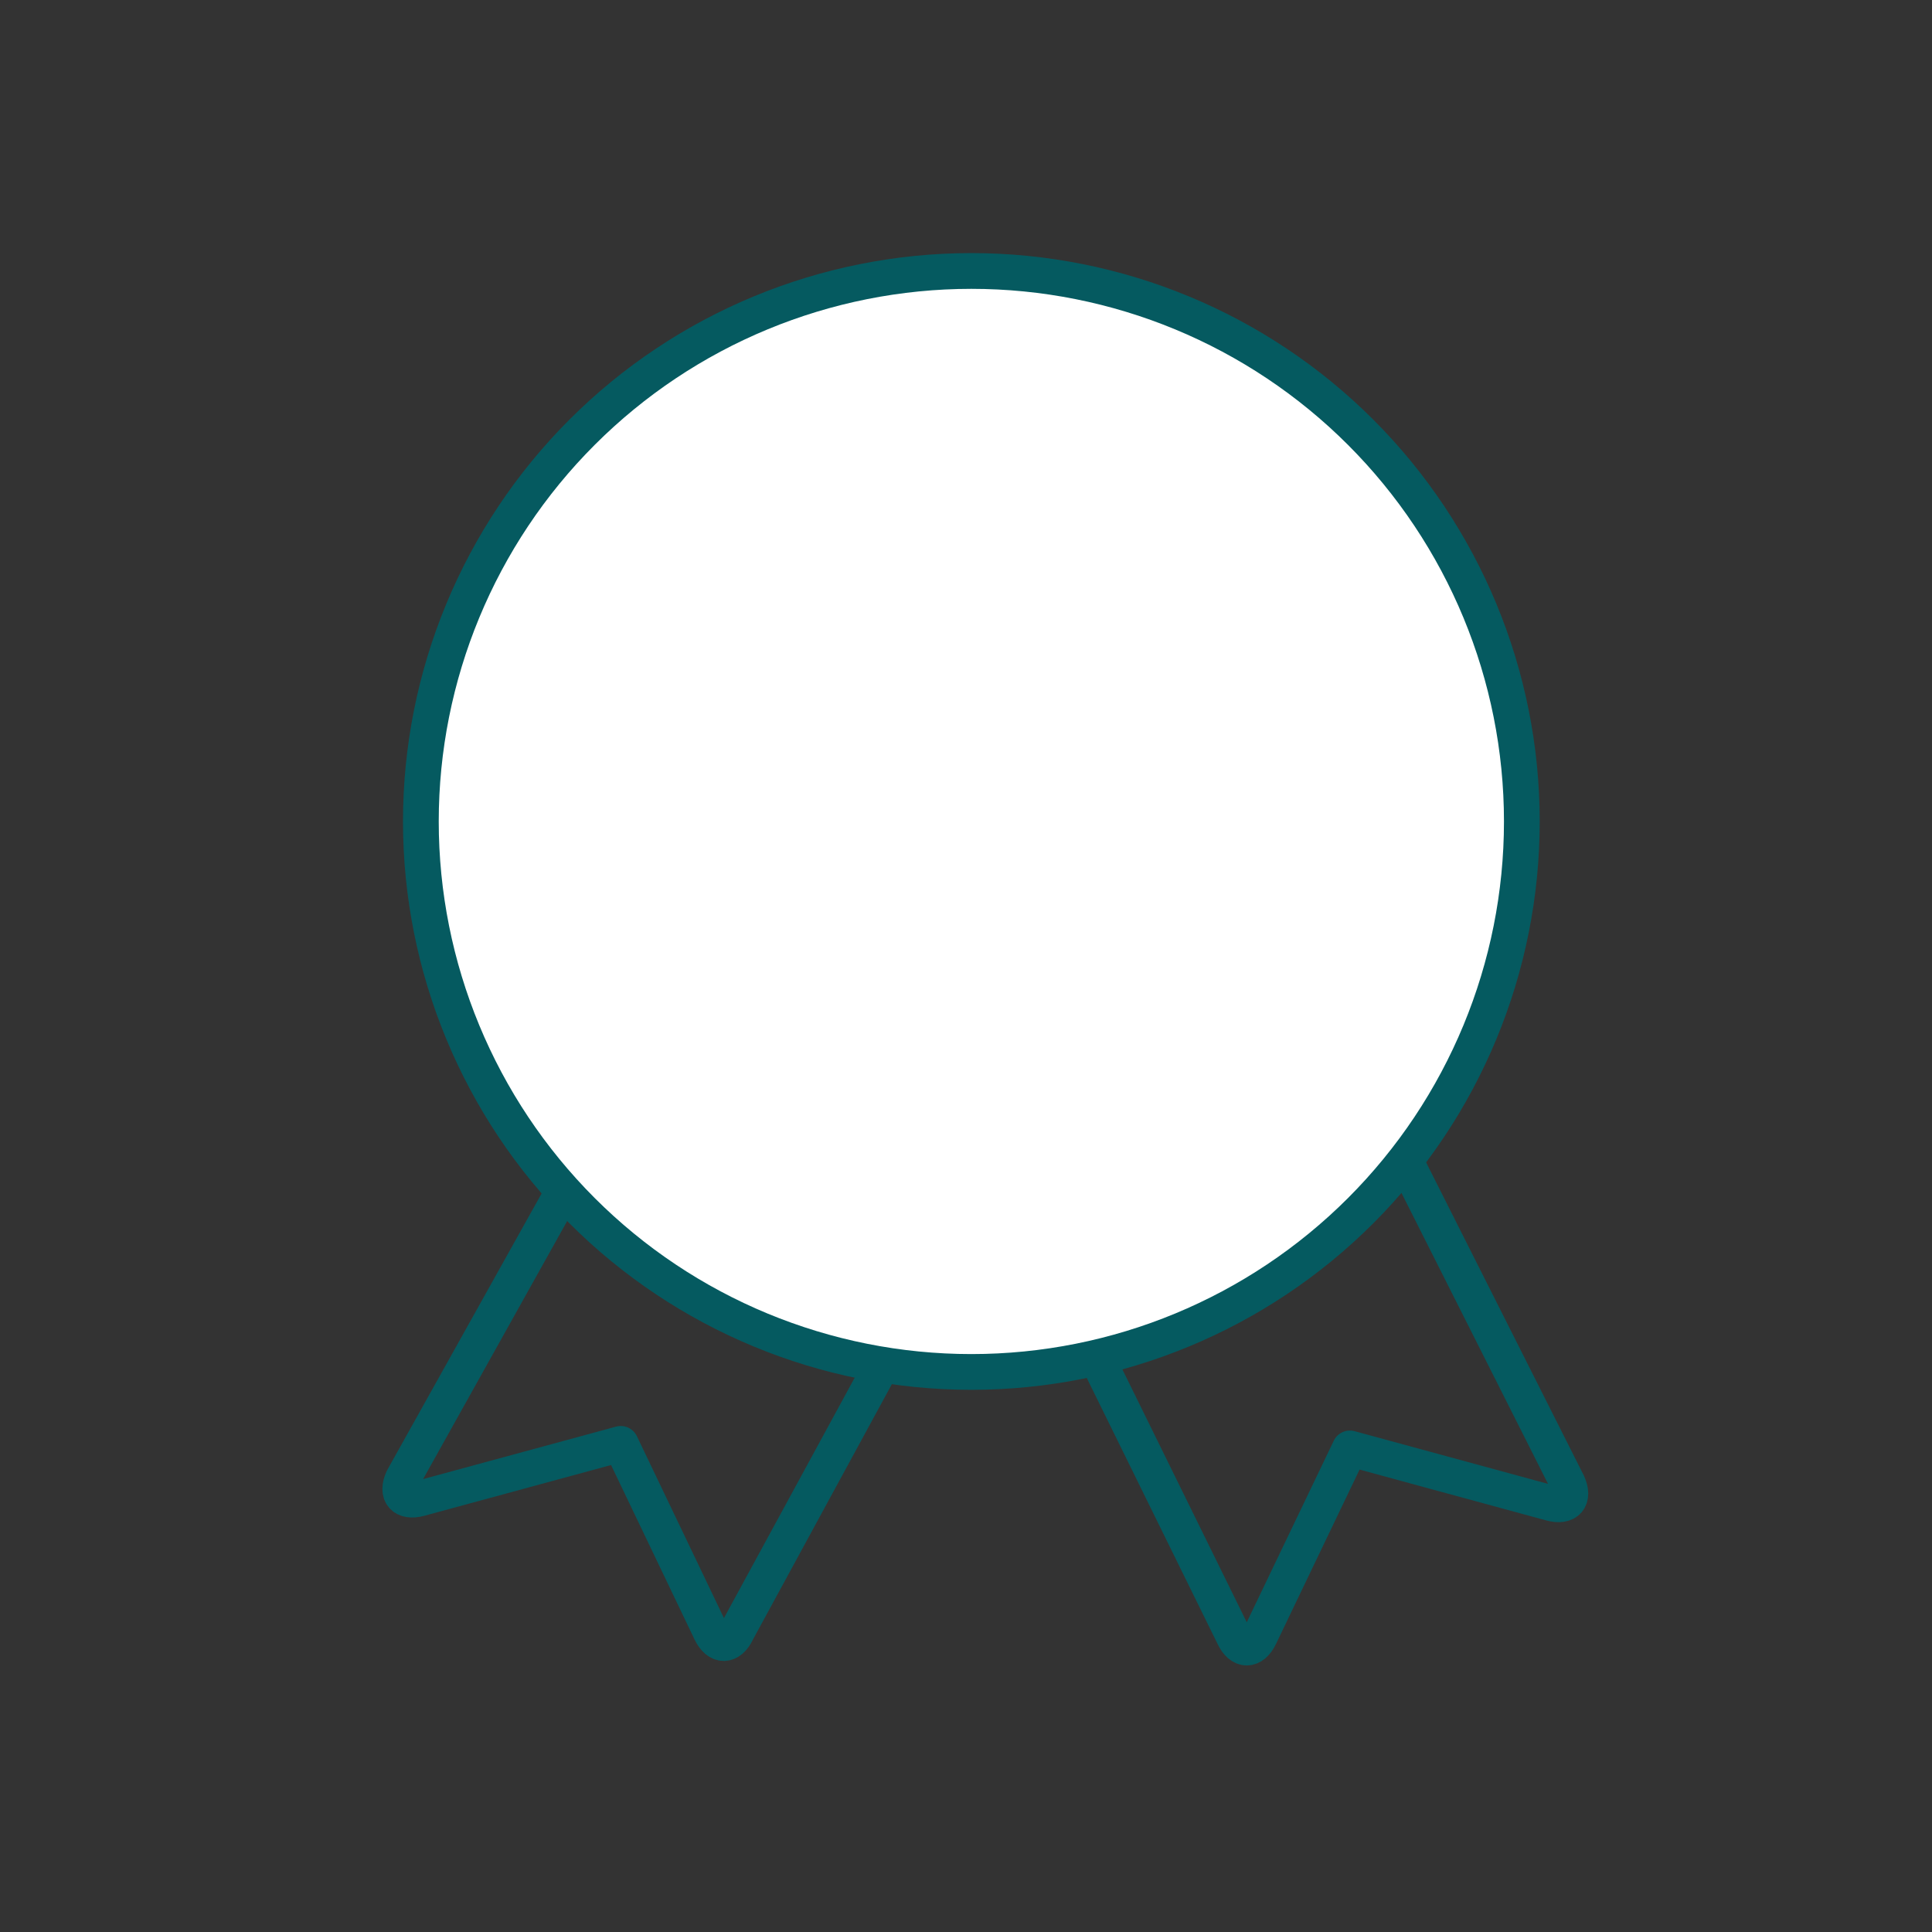
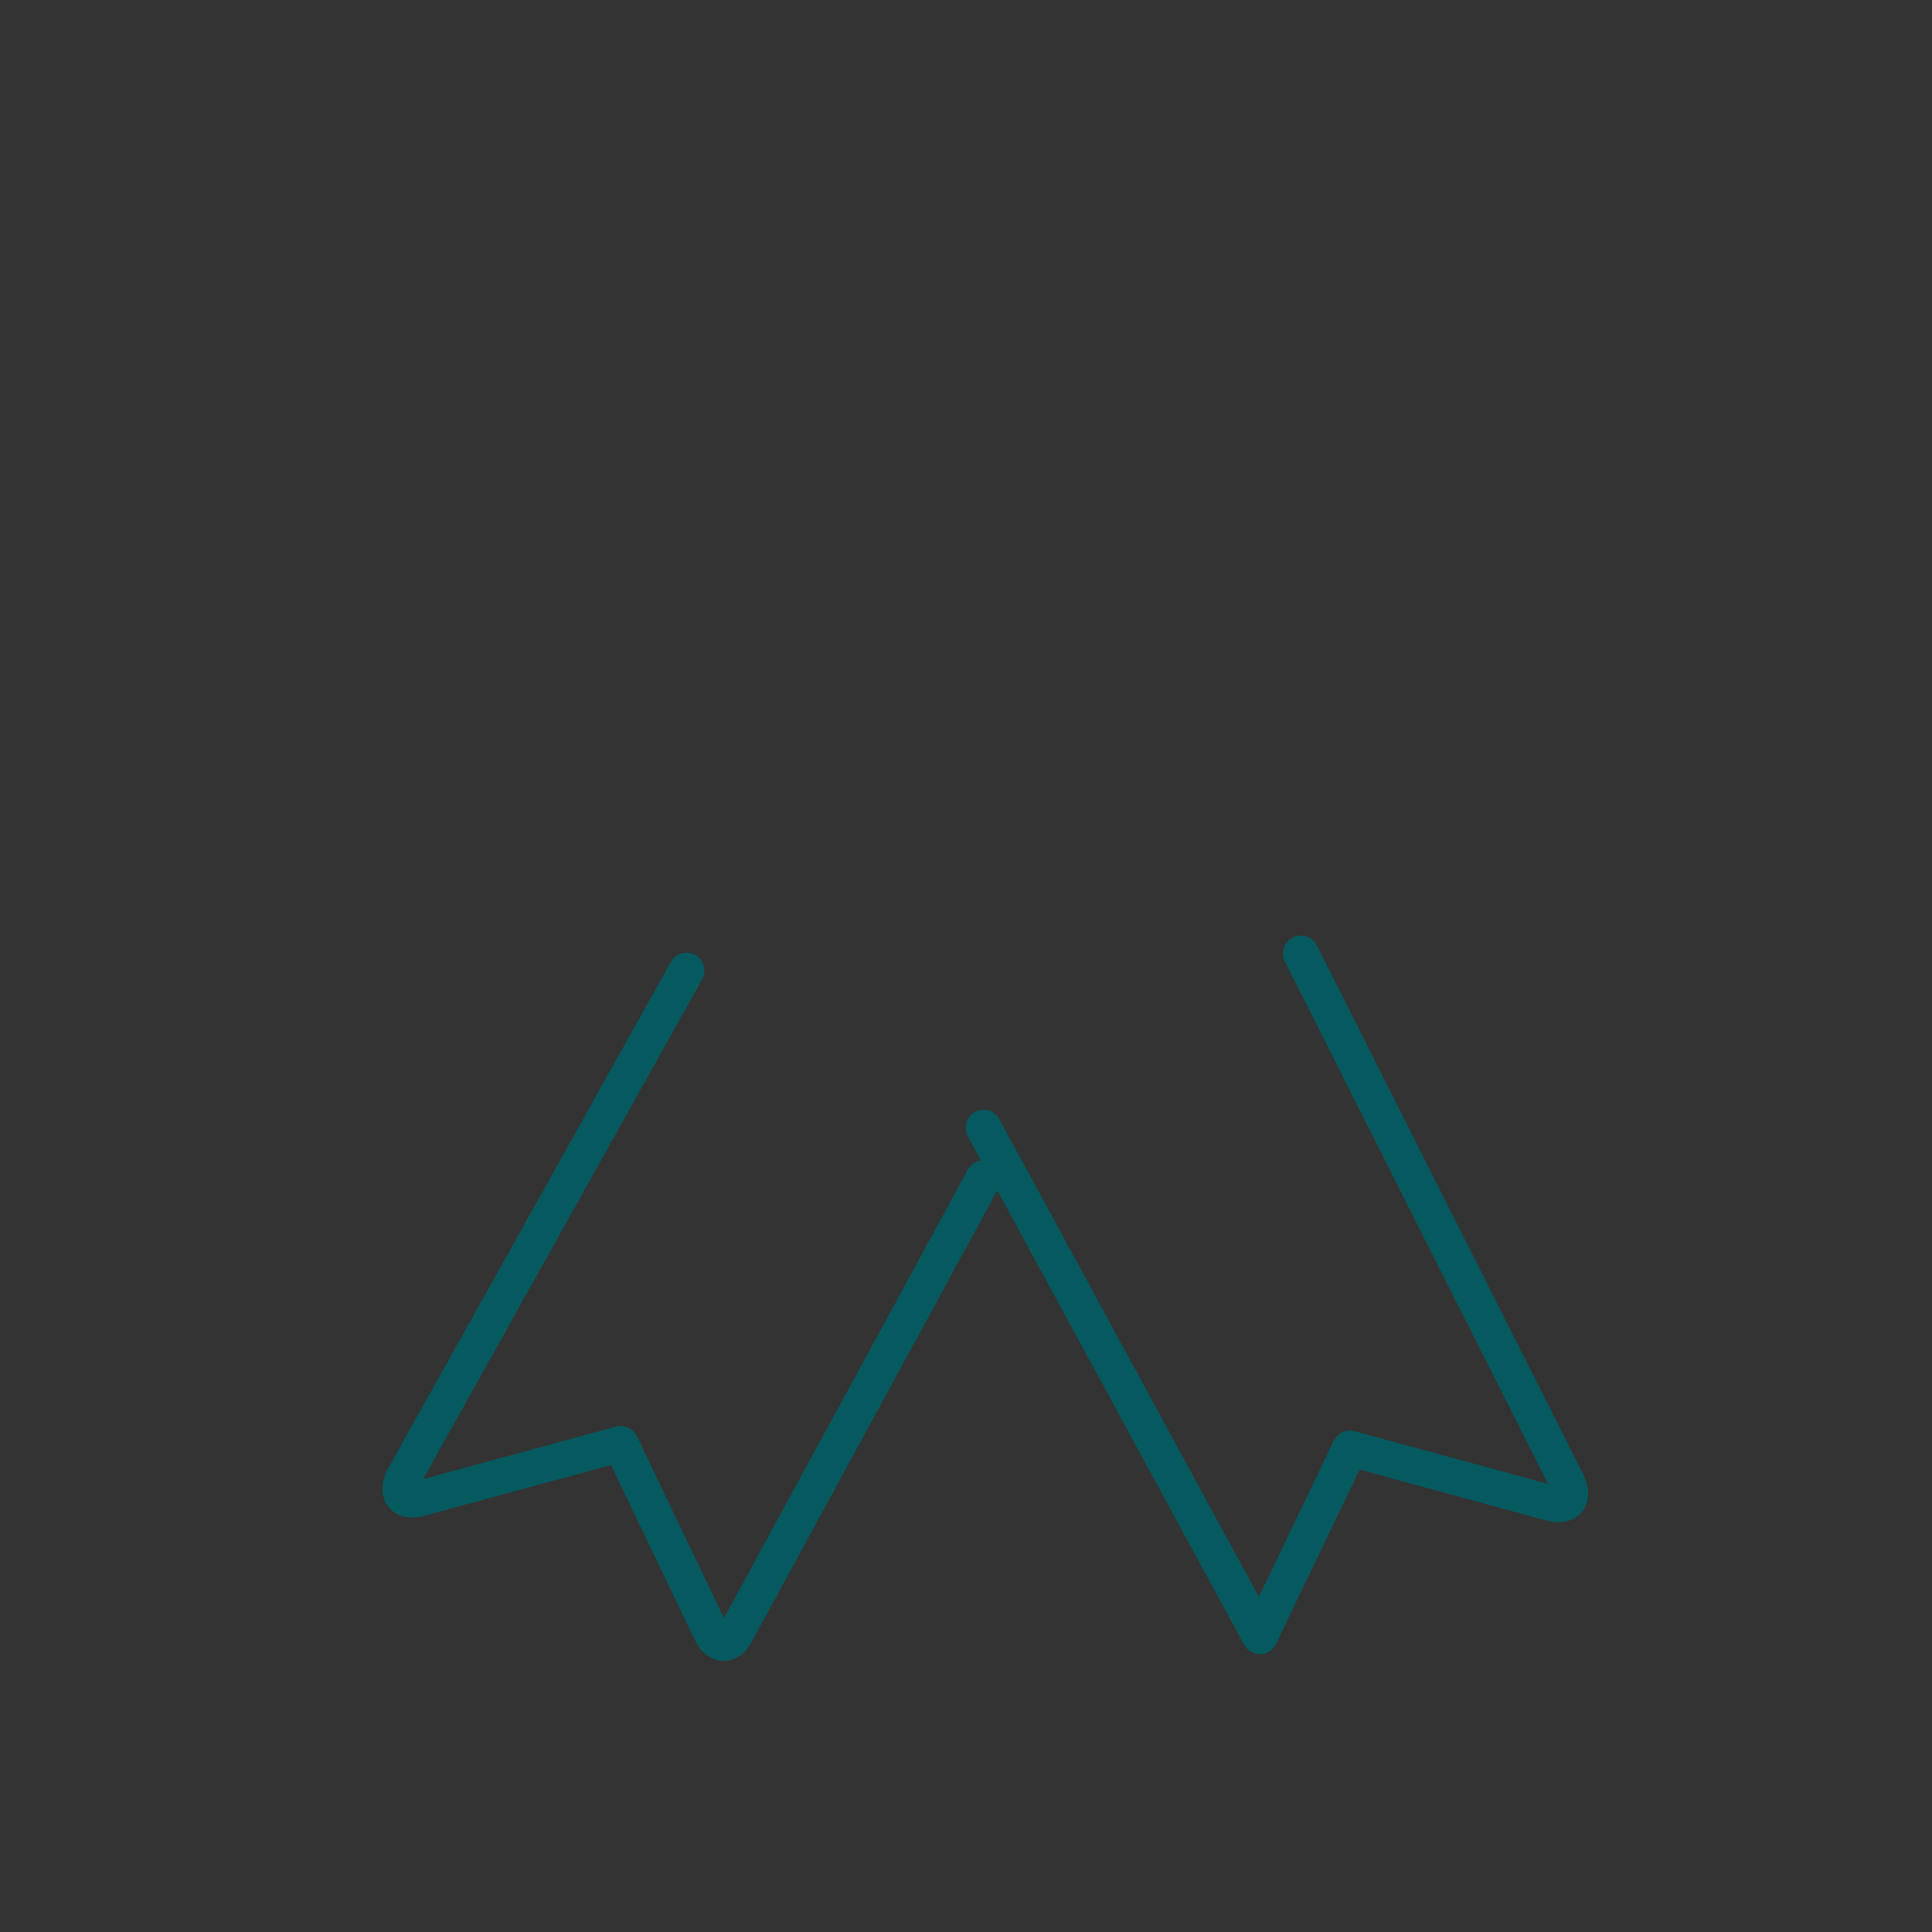
<svg xmlns="http://www.w3.org/2000/svg" id="eMPaOLclw0X1" viewBox="0 0 140 140" shape-rendering="geometricPrecision" text-rendering="geometricPrecision" project-id="e17919dc1d3648369cf179e00881fc11" export-id="d3c86c4d20f1426094ac040fc4888ca5" cached="false">
  <rect x="0" y="0" width="140" height="140" fill="#333333" stroke="none" />
  <style>
#eMPaOLclw0X2_ts {animation: eMPaOLclw0X2_ts__ts 4500ms linear 1 normal forwards}@keyframes eMPaOLclw0X2_ts__ts { 0% {transform: translate(71.492px,69.829px) scale(0.74,0.74)} 13.333% {transform: translate(71.492px,69.829px) scale(0.74,0.74);animation-timing-function: cubic-bezier(0.55,0.085,0.68,0.53)} 100% {transform: translate(71.492px,69.829px) scale(1,1)}} #eMPaOLclw0X3_to {animation: eMPaOLclw0X3_to__to 4500ms linear 1 normal forwards}@keyframes eMPaOLclw0X3_to__to { 0% {transform: translate(71px,55.906px)} 13.333% {transform: translate(71px,55.906px);animation-timing-function: cubic-bezier(0.25,0.46,0.45,0.94)} 40% {transform: translate(70.846px,53.906px);animation-timing-function: cubic-bezier(0.47,0,0.745,0.715)} 68.667% {transform: translate(70.846px,55.938px);animation-timing-function: cubic-bezier(0.39,0.575,0.565,1)} 99.778% {transform: translate(70.846px,55.906px)} 100% {transform: translate(70.846px,55.906px)}} #eMPaOLclw0X3_tr {animation: eMPaOLclw0X3_tr__tr 4500ms linear 1 normal forwards}@keyframes eMPaOLclw0X3_tr__tr { 0% {transform: rotate(-5.588deg)} 13.333% {transform: rotate(-5.588deg);animation-timing-function: cubic-bezier(0.25,0.46,0.45,0.94)} 40% {transform: rotate(32.556deg);animation-timing-function: cubic-bezier(0.47,0,0.745,0.715)} 68.667% {transform: rotate(-15.224deg);animation-timing-function: cubic-bezier(0.39,0.575,0.565,1)} 99.778% {transform: rotate(-5.627deg)} 100% {transform: rotate(-5.627deg)}} #eMPaOLclw0X4_to {animation: eMPaOLclw0X4_to__to 4500ms linear 1 normal forwards}@keyframes eMPaOLclw0X4_to__to { 0% {transform: translate(72.073px,54.706px)} 13.333% {transform: translate(72.073px,54.706px);animation-timing-function: cubic-bezier(0.25,0.46,0.45,0.94)} 40% {transform: translate(73.873px,55.906px);animation-timing-function: cubic-bezier(0.47,0,0.745,0.715)} 68.889% {transform: translate(72.944px,52.319px);animation-timing-function: cubic-bezier(0.39,0.575,0.565,1)} 100% {transform: translate(72.073px,54.706px)}} #eMPaOLclw0X4_tr {animation: eMPaOLclw0X4_tr__tr 4500ms linear 1 normal forwards}@keyframes eMPaOLclw0X4_tr__tr { 0% {transform: rotate(5.62deg)} 13.333% {transform: rotate(5.62deg);animation-timing-function: cubic-bezier(0.25,0.46,0.45,0.94)} 40% {transform: rotate(-31.719deg);animation-timing-function: cubic-bezier(0.47,0,0.745,0.715)} 68.889% {transform: rotate(21.651deg);animation-timing-function: cubic-bezier(0.39,0.575,0.565,1)} 100% {transform: rotate(5.691deg)}} #eMPaOLclw0X6_to {animation: eMPaOLclw0X6_to__to 4500ms linear 1 normal forwards}@keyframes eMPaOLclw0X6_to__to { 0% {transform: translate(67.883px,-0.094px)} 13.333% {transform: translate(67.883px,91.906px);animation-timing-function: cubic-bezier(0,0,0.58,1)} 32% {transform: translate(67.883px,40.756px);animation-timing-function: cubic-bezier(0.42,0,1,1)} 55.556% {transform: translate(67.883px,55.906px)} 100% {transform: translate(67.883px,55.906px)}} #eMPaOLclw0X6_tr {animation: eMPaOLclw0X6_tr__tr 4500ms linear 1 normal forwards}@keyframes eMPaOLclw0X6_tr__tr { 0% {transform: rotate(-1440deg)} 13.333% {transform: rotate(-1800deg);animation-timing-function: cubic-bezier(0.25,0.46,0.45,0.94)} 95.556% {transform: rotate(-360deg)} 100% {transform: rotate(-360deg)}} #eMPaOLclw0X6_ts {animation: eMPaOLclw0X6_ts__ts 4500ms linear 1 normal forwards}@keyframes eMPaOLclw0X6_ts__ts { 0% {transform: scale(0,0);animation-timing-function: cubic-bezier(0.175,0.885,0.32,1.275)} 55.556% {transform: scale(1,1)} 100% {transform: scale(1,1)}}
</style>
  <g id="eMPaOLclw0X2_ts" transform="translate(71.492,69.829) scale(0.74,0.74)">
    <g transform="translate(-71.492,-69.829)">
      <g id="eMPaOLclw0X3_to" transform="translate(71,55.906)">
        <g id="eMPaOLclw0X3_tr" transform="rotate(-5.588)">
          <path d="M34.848,72.272L2.357,119.09c-.827,1.426-.168,2.366,1.455,2.091l20.113-3.408l6.972,19.166c.563,1.546,1.713,1.659,2.558.24L61.813,95.345" transform="translate(-65.024,-60.553)" fill="none" stroke="#055a60" stroke-width="3.5" stroke-linecap="round" stroke-linejoin="round" />
        </g>
      </g>
      <g id="eMPaOLclw0X4_to" transform="translate(72.073,54.706)">
        <g id="eMPaOLclw0X4_tr" transform="rotate(5.62)">
-           <path d="M108.301,70l31.098,49.09c.826,1.426.167,2.366-1.456,2.091l-20.113-3.408-6.972,19.166c-.563,1.546-1.713,1.659-2.557.24L79.052,90.024" transform="translate(-76.873,-58.906)" fill="none" stroke="#055a60" stroke-width="3.5" stroke-linecap="round" stroke-linejoin="round" />
+           <path d="M108.301,70l31.098,49.09c.826,1.426.167,2.366-1.456,2.091l-20.113-3.408-6.972,19.166L79.052,90.024" transform="translate(-76.873,-58.906)" fill="none" stroke="#055a60" stroke-width="3.5" stroke-linecap="round" stroke-linejoin="round" />
        </g>
      </g>
-       <path d="M16.972,55.906c0,14.297,5.679,28.008,15.789,38.117C42.87,104.133,56.581,109.812,70.878,109.812c14.297,0,28.008-5.679,38.117-15.788c10.11-10.109,15.789-23.821,15.789-38.117c0-14.297-5.679-28.008-15.789-38.117C98.886,7.679,85.175,2,70.878,2C56.581,2,42.87,7.679,32.761,17.789C22.651,27.898,16.972,41.609,16.972,55.906Z" transform="translate(-.878 0)" fill="#fff" stroke="#055a60" stroke-width="3.5" stroke-linecap="round" stroke-linejoin="round" />
      <g id="eMPaOLclw0X6_to" transform="translate(67.883,-0.094)">
        <g id="eMPaOLclw0X6_tr" transform="rotate(-1440)">
          <g id="eMPaOLclw0X6_ts" transform="scale(0,0)">
            <path d="M73.873,73.875v-35.938L61.894,42.046" transform="translate(-67.883,-55.906)" fill="none" stroke="#0097a9" stroke-width="3.5" stroke-linecap="round" stroke-linejoin="round" />
          </g>
        </g>
      </g>
    </g>
  </g>
</svg>